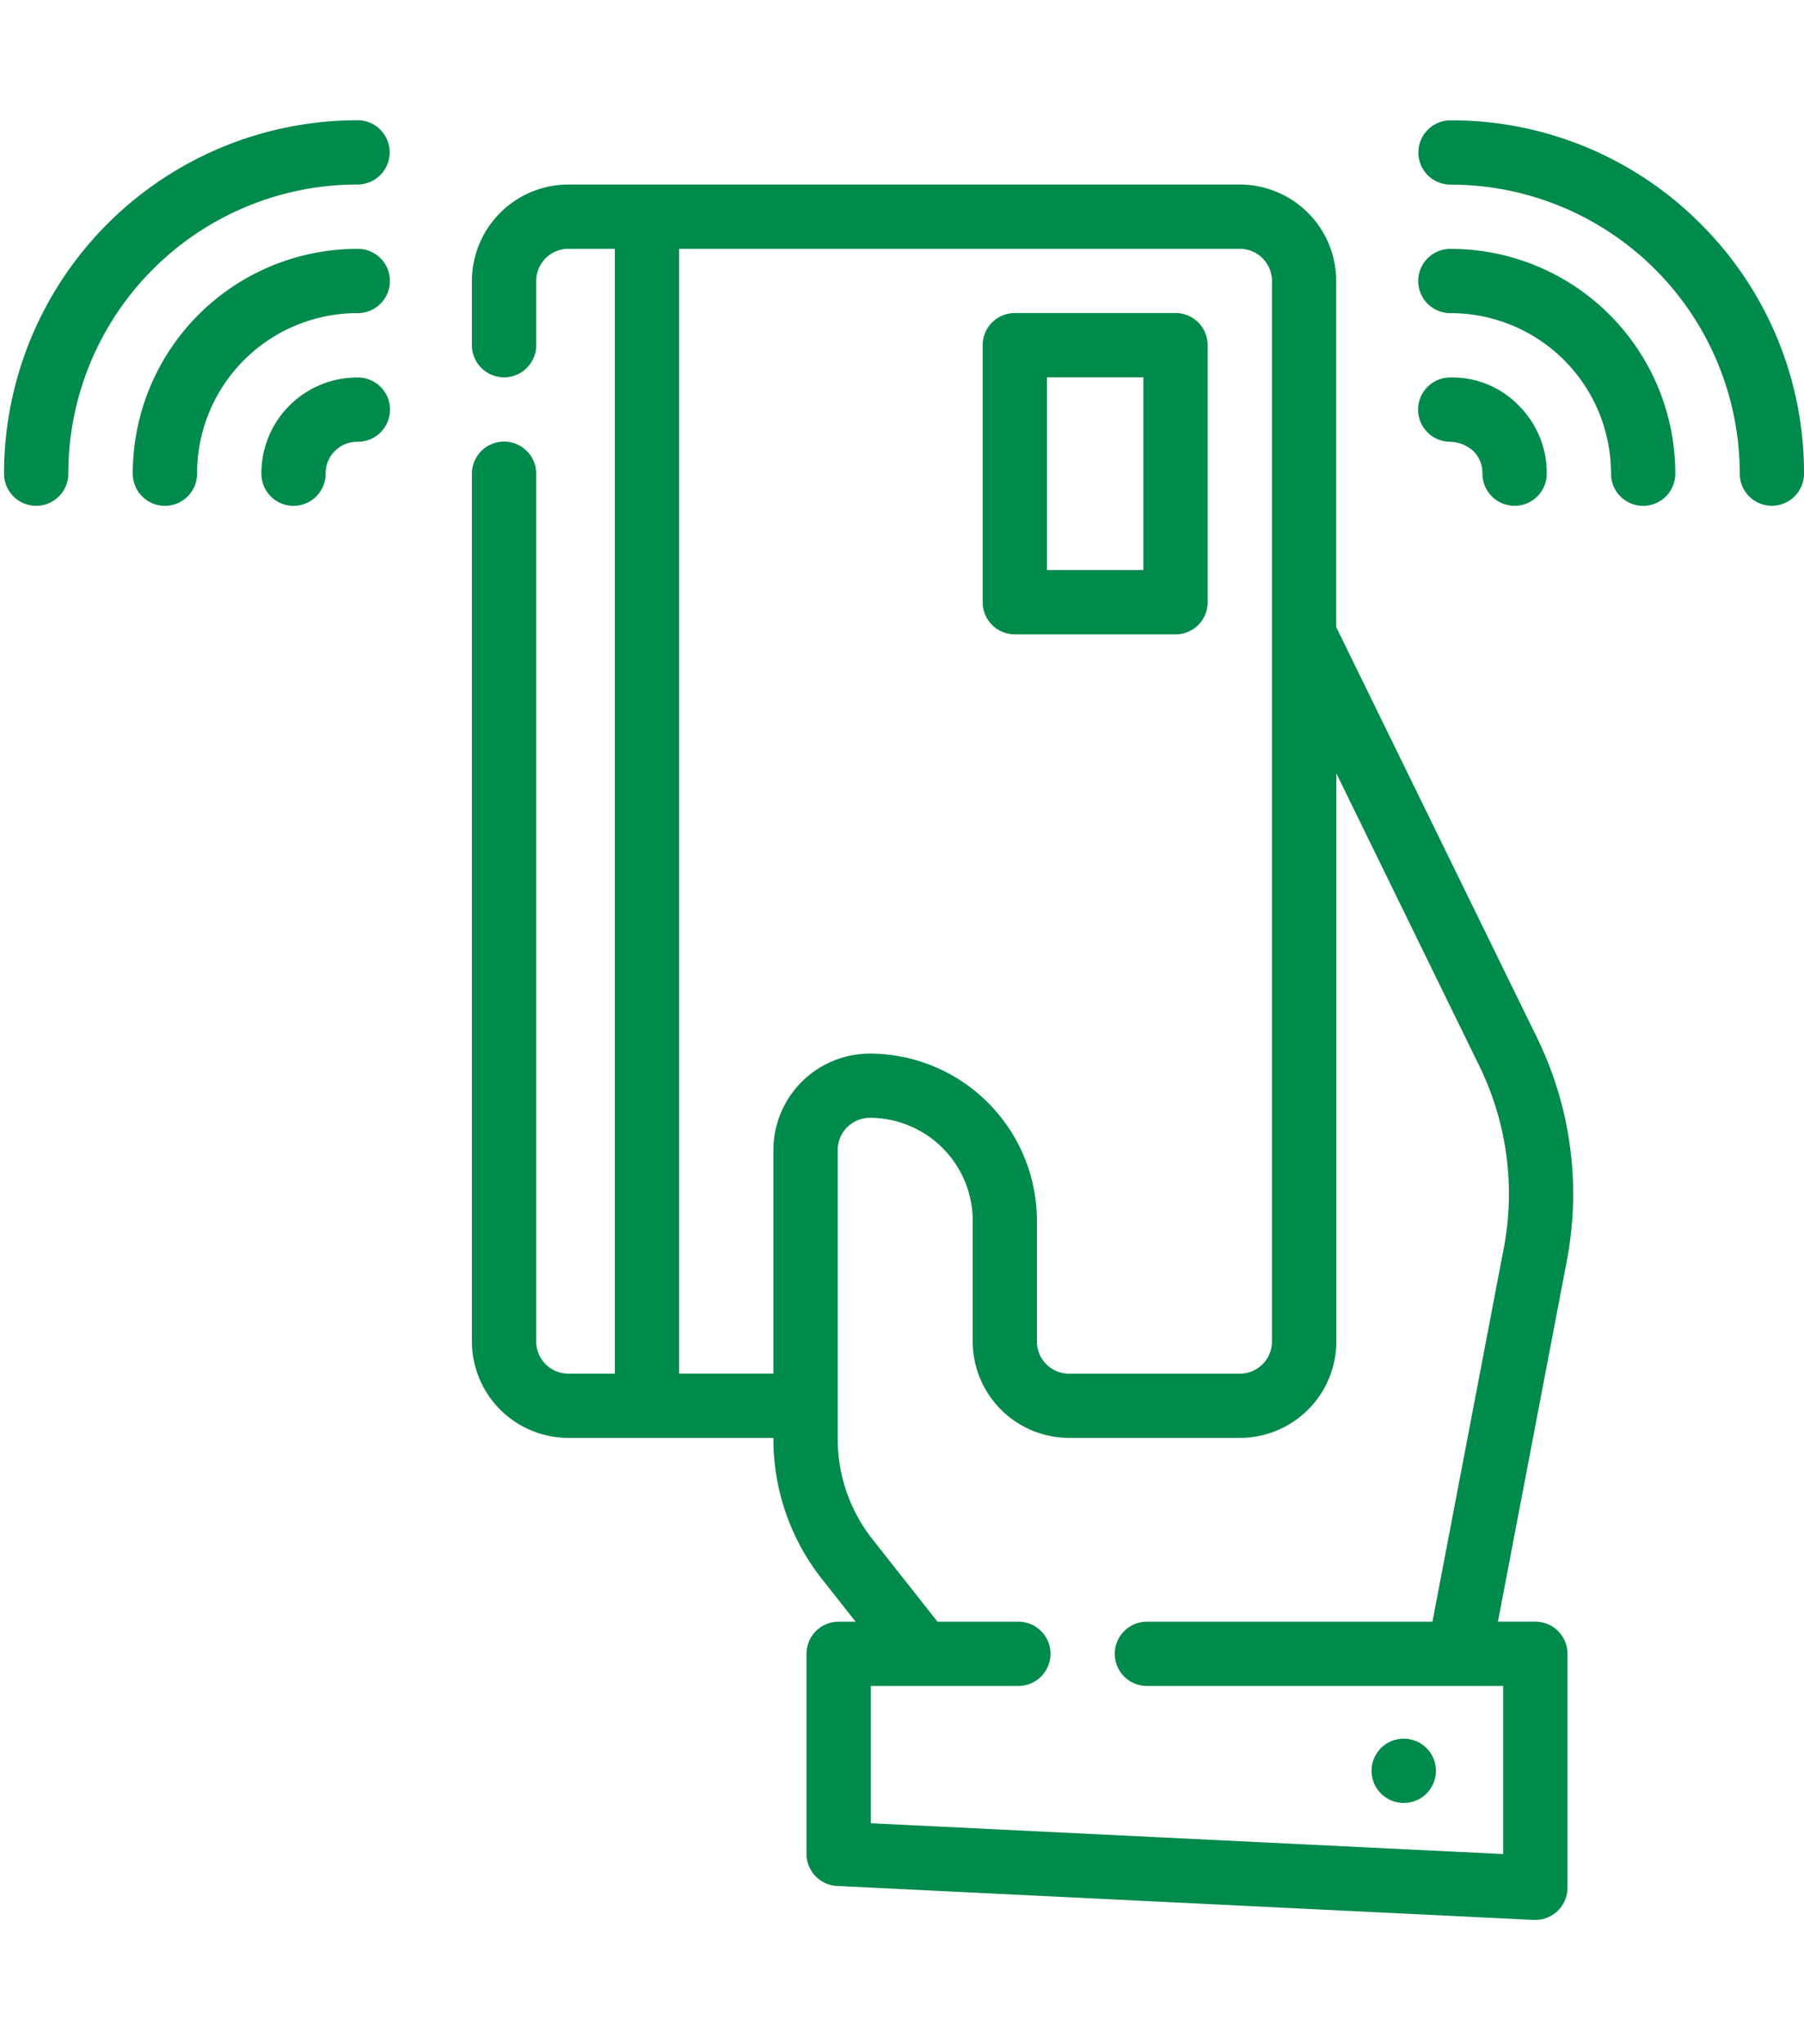
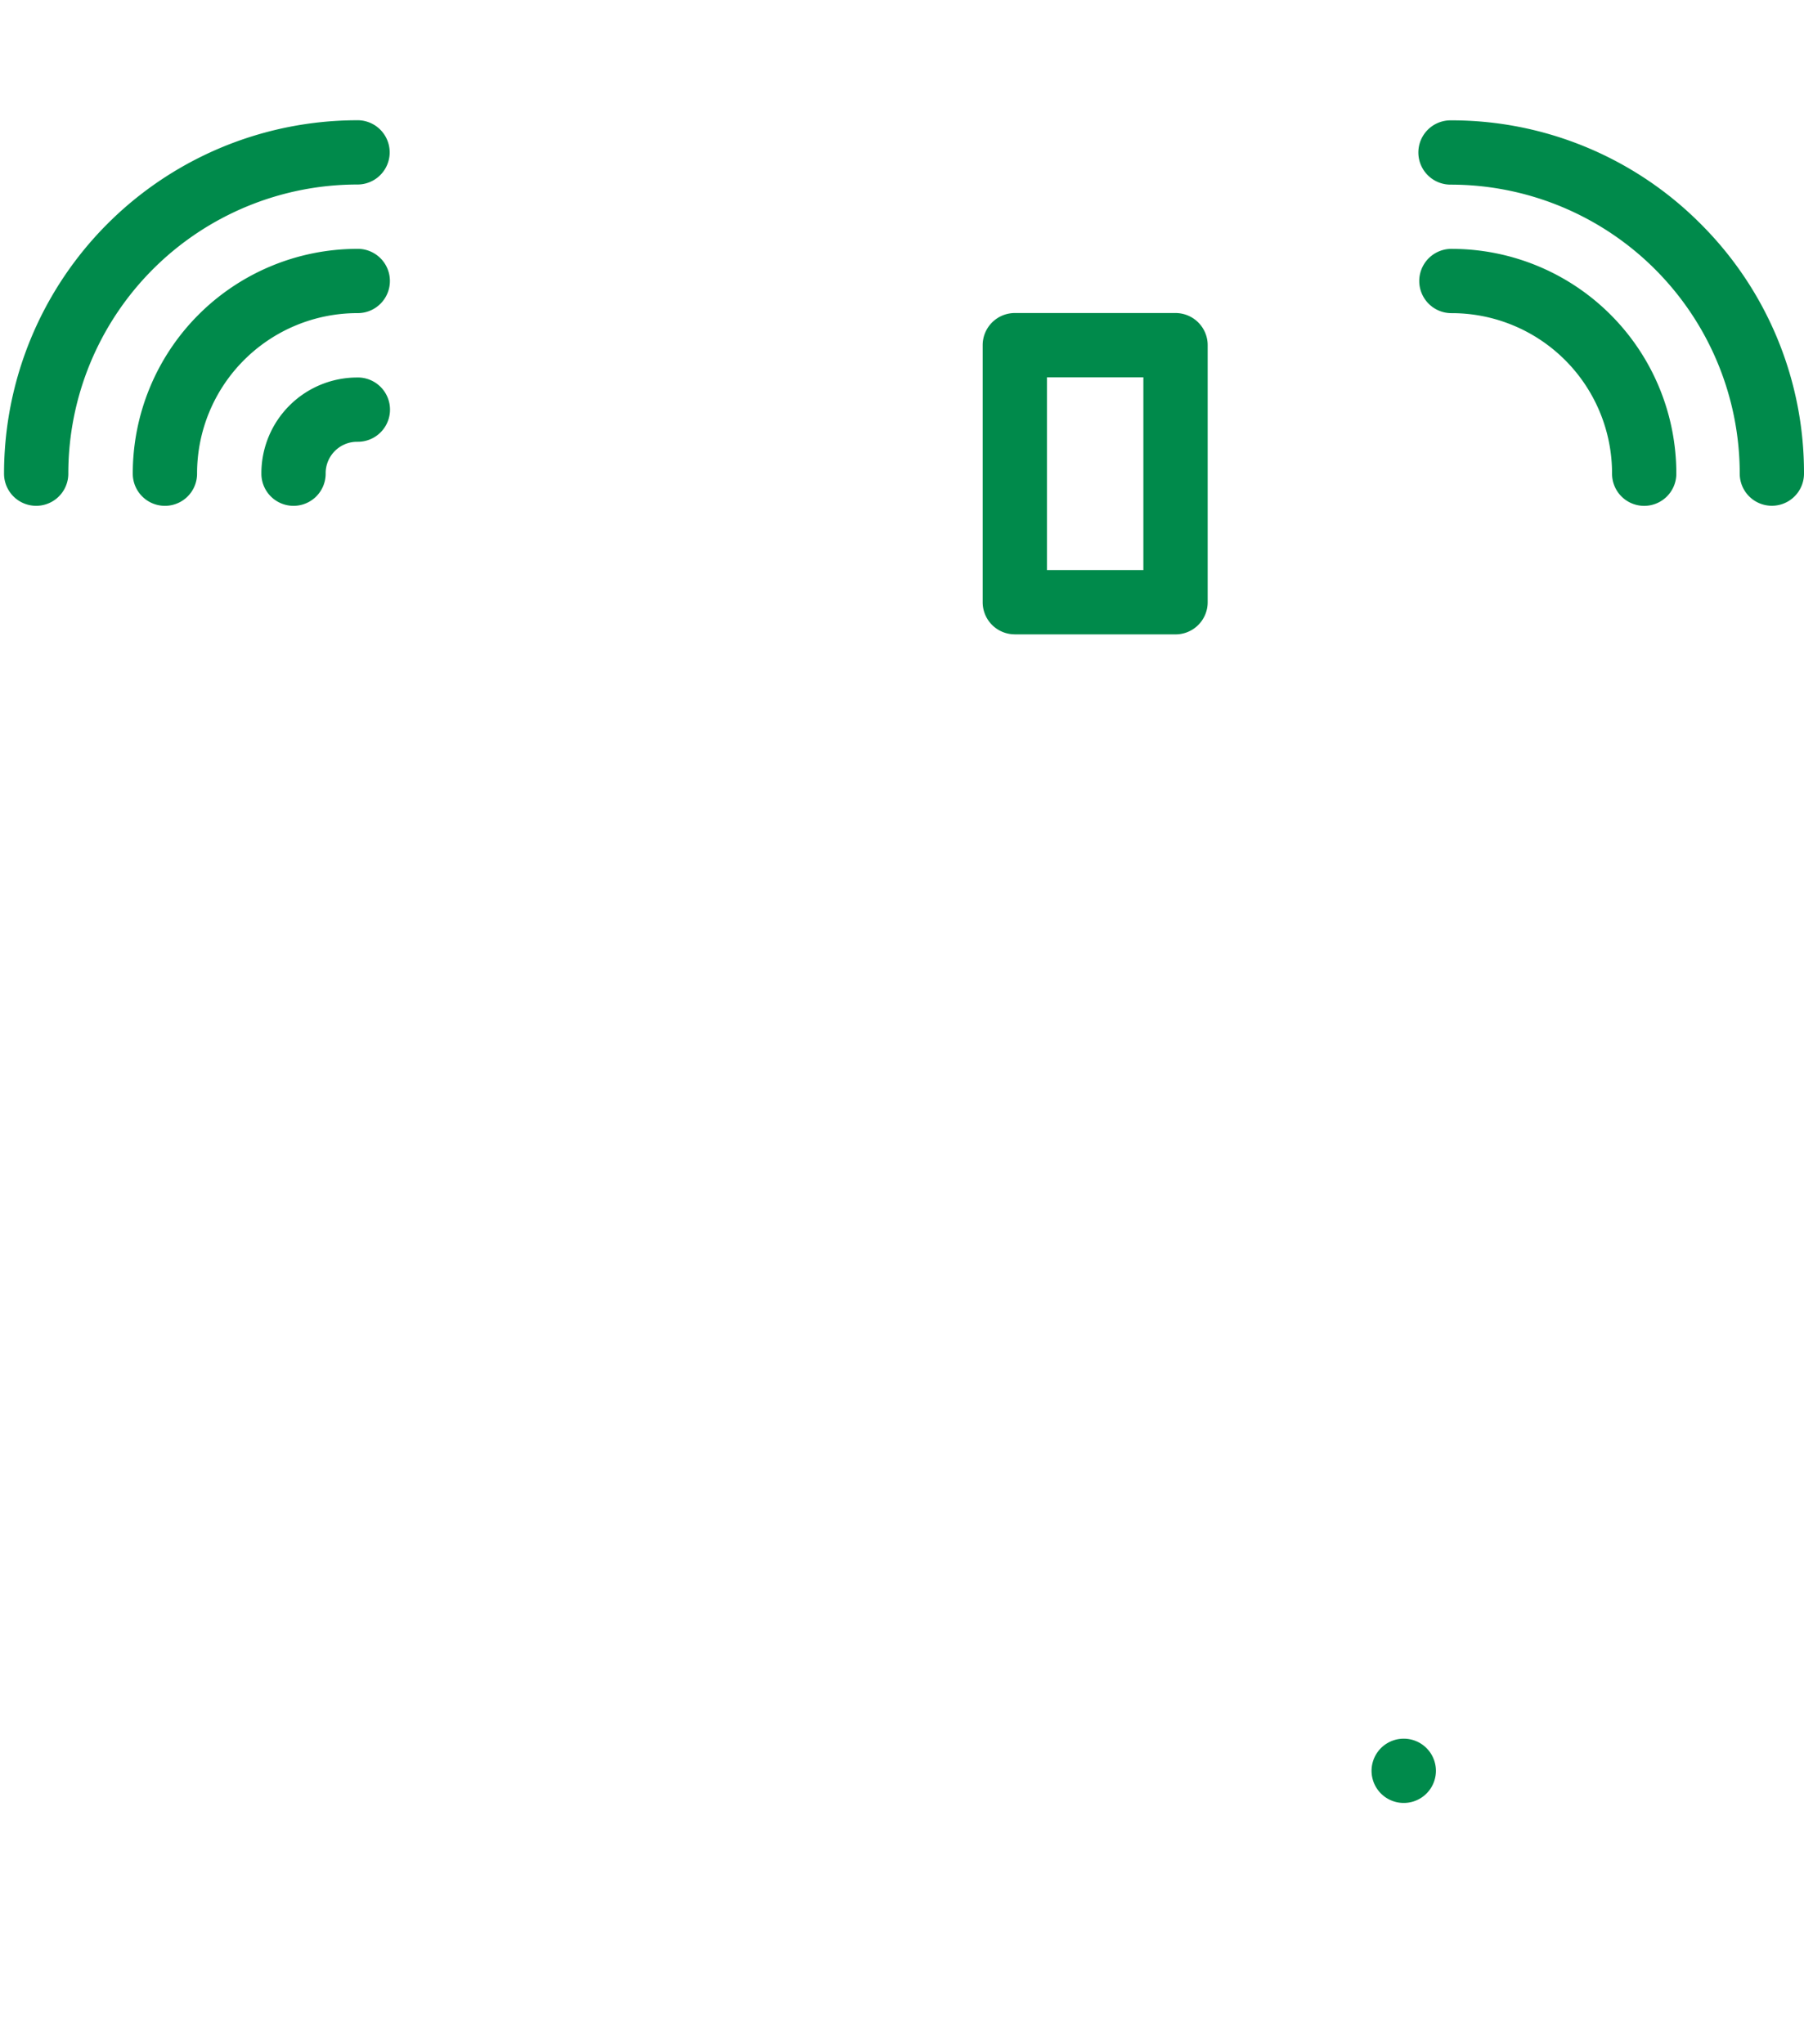
<svg xmlns="http://www.w3.org/2000/svg" width="75" height="85" viewBox="0 0 75 85">
  <g id="Group_10638" data-name="Group 10638" transform="translate(0 -1554.875)">
    <rect id="Rectangle_1675" data-name="Rectangle 1675" width="75" height="85" transform="translate(0 1554.875)" fill="none" />
    <g id="Group_10673" data-name="Group 10673" transform="translate(0.172 1559.875)">
      <path id="Path_85" data-name="Path 85" d="M787.91,717.745a1.336,1.336,0,1,0,0-2.672H787.9a1.336,1.336,0,1,0,.013,2.672Z" transform="translate(-729.721 -647.778)" fill="#008a4b" />
-       <path id="Path_86" data-name="Path 86" d="M462.7,114.428l-8.361-17.1V82.936a4.013,4.013,0,0,0-4.009-4.009H422.416a4.013,4.013,0,0,0-4.009,4.009v2.671a1.336,1.336,0,0,0,2.673,0V82.936a1.337,1.337,0,0,1,1.336-1.336h1.931v46.77h-1.931a1.337,1.337,0,0,1-1.336-1.336V90.952a1.336,1.336,0,0,0-2.673,0v36.081a4.013,4.013,0,0,0,4.009,4.009h8.525v.065a9.392,9.392,0,0,0,2.01,5.793l1.407,1.784h-.705a1.335,1.335,0,0,0-1.336,1.335v8.319a1.337,1.337,0,0,0,1.271,1.335l28.965,1.412h.065a1.338,1.338,0,0,0,1.336-1.336v-9.73a1.336,1.336,0,0,0-1.335-1.336h-1.557l2.872-15.044A14.787,14.787,0,0,0,462.7,114.428Zm-31.76,4.641v9.3H427.02V81.6h23.312a1.337,1.337,0,0,1,1.336,1.336v44.1a1.337,1.337,0,0,1-1.336,1.336h-7.1a1.337,1.337,0,0,1-1.336-1.336v-5.024a6.957,6.957,0,0,0-6.949-6.949A4.013,4.013,0,0,0,430.941,119.069Zm30.368,4.07-2.968,15.545H446.469a1.336,1.336,0,0,0,0,2.672h14.813v6.991l-26.292-1.282v-5.709h6.135a1.336,1.336,0,1,0,0-2.672h-3.362l-2.713-3.439a6.715,6.715,0,0,1-1.435-4.138V119.069a1.337,1.337,0,0,1,1.336-1.336,4.281,4.281,0,0,1,4.276,4.276v5.024a4.013,4.013,0,0,0,4.009,4.009h7.1a4.013,4.013,0,0,0,4.009-4.009V103.412L460.3,115.6a12.1,12.1,0,0,1,1.009,7.536Z" transform="translate(-398.959 -76.254)" fill="#008a4b" />
      <path id="Path_87" data-name="Path 87" d="M241.657,52.618a14.692,14.692,0,0,0-14.7,14.687v.009a1.336,1.336,0,1,0,2.672,0,12.019,12.019,0,0,1,12.013-12.024h.011a1.336,1.336,0,0,0,0-2.673Z" transform="translate(-226.961 -52.618)" fill="#008a4b" />
      <path id="Path_88" data-name="Path 88" d="M288.959,105.263h-.043a9.339,9.339,0,0,0-9.312,9.355,1.337,1.337,0,0,0,1.336,1.33h.007a1.336,1.336,0,0,0,1.33-1.343,6.665,6.665,0,0,1,6.64-6.67h.037a1.336,1.336,0,0,0,.007-2.673Z" transform="translate(-274.256 -99.915)" fill="#008a4b" />
      <path id="Path_89" data-name="Path 89" d="M336.268,157.916a3.982,3.982,0,0,0-4.022,3.941q0,.038,0,.077a1.337,1.337,0,0,0,1.336,1.318h.018a1.337,1.337,0,0,0,1.318-1.355,1.308,1.308,0,0,1,1.289-1.309h.039a1.336,1.336,0,0,0,.021-2.673Z" transform="translate(-321.551 -147.219)" fill="#008a4b" />
      <path id="Path_90" data-name="Path 90" d="M817.49,56.921a14.6,14.6,0,0,0-10.394-4.3,1.336,1.336,0,0,0,0,2.673A12.019,12.019,0,0,1,819.12,67.3v.011a1.336,1.336,0,1,0,2.672,0A14.6,14.6,0,0,0,817.49,56.921Z" transform="translate(-746.964 -52.617)" fill="#008a4b" />
-       <path id="Path_91" data-name="Path 91" d="M807.1,105.262h-.043a1.336,1.336,0,0,0,.006,2.673h.036a6.665,6.665,0,0,1,6.64,6.67,1.336,1.336,0,0,0,1.33,1.343h.006a1.337,1.337,0,0,0,1.336-1.33,9.338,9.338,0,0,0-9.312-9.355Z" transform="translate(-746.934 -99.914)" fill="#008a4b" />
-       <path id="Path_92" data-name="Path 92" d="M807.115,160.578a1.526,1.526,0,0,1,.922.381,1.281,1.281,0,0,1,.385.928,1.337,1.337,0,0,0,1.318,1.354h.018a1.337,1.337,0,0,0,1.336-1.318,3.935,3.935,0,0,0-1.167-2.853,3.831,3.831,0,0,0-2.855-1.165,1.336,1.336,0,0,0,.021,2.673Z" transform="translate(-746.962 -147.209)" fill="#008a4b" />
+       <path id="Path_91" data-name="Path 91" d="M807.1,105.262a1.336,1.336,0,0,0,.006,2.673h.036a6.665,6.665,0,0,1,6.64,6.67,1.336,1.336,0,0,0,1.33,1.343h.006a1.337,1.337,0,0,0,1.336-1.33,9.338,9.338,0,0,0-9.312-9.355Z" transform="translate(-746.934 -99.914)" fill="#008a4b" />
      <path id="Path_93" data-name="Path 93" d="M628.777,144.894h6.681a1.336,1.336,0,0,0,1.337-1.335V132.868a1.336,1.336,0,0,0-1.335-1.336h-6.683a1.336,1.336,0,0,0-1.336,1.335h0v10.689a1.335,1.335,0,0,0,1.335,1.336Zm1.336-10.689h4.009v8.016h-4.009Z" transform="translate(-586.759 -123.516)" fill="#008a4b" />
    </g>
  </g>
</svg>